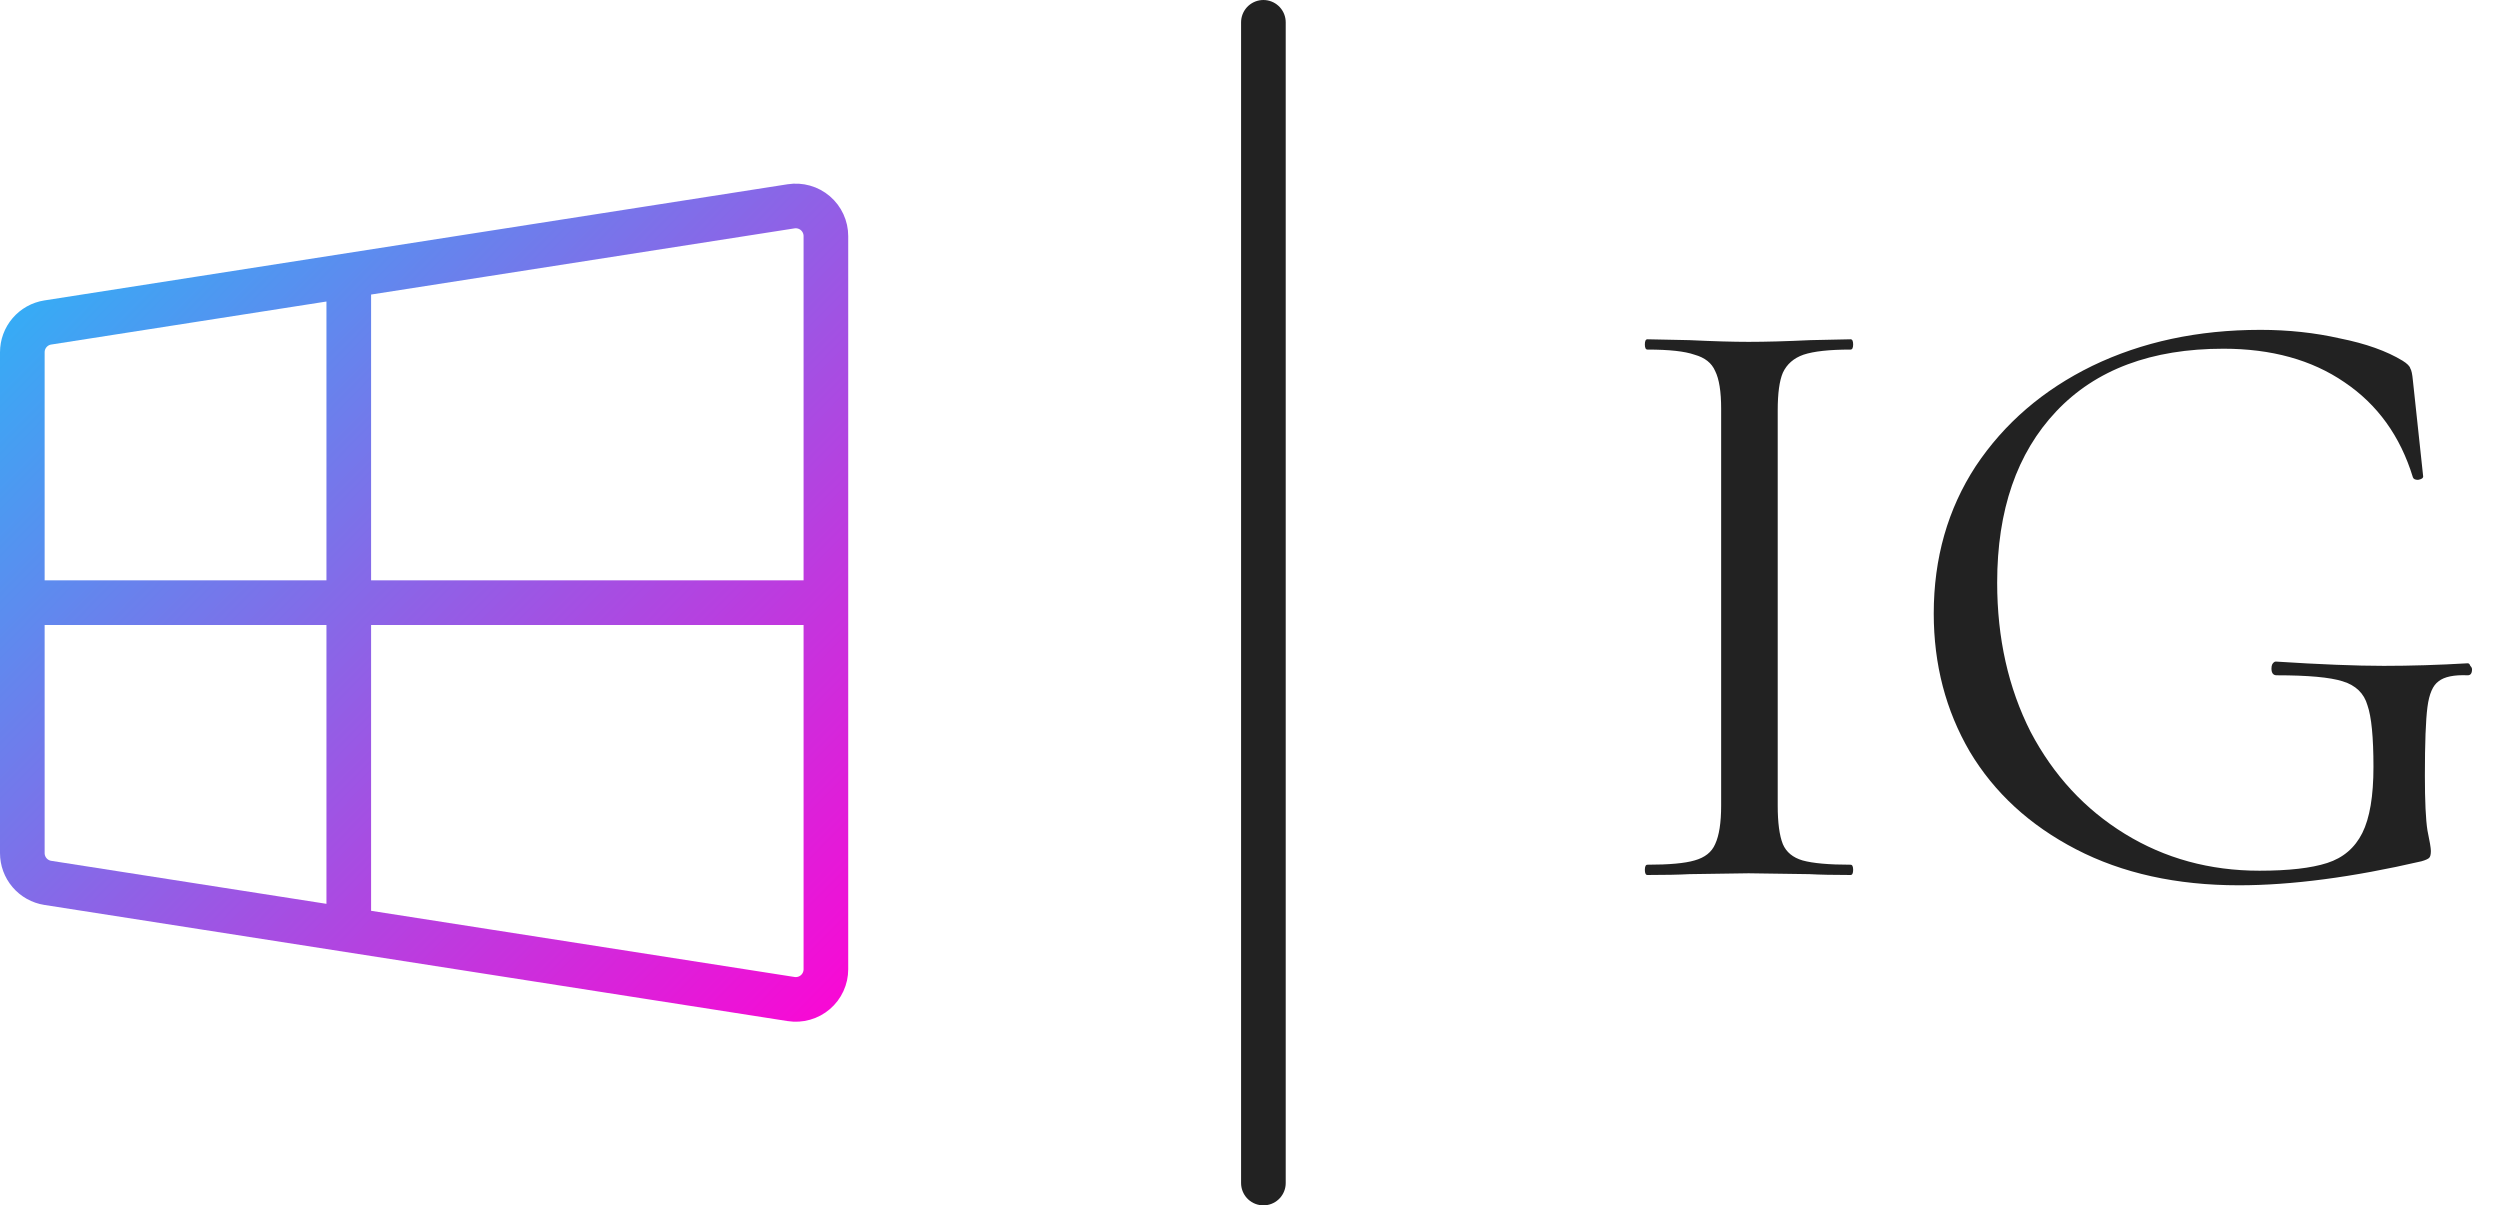
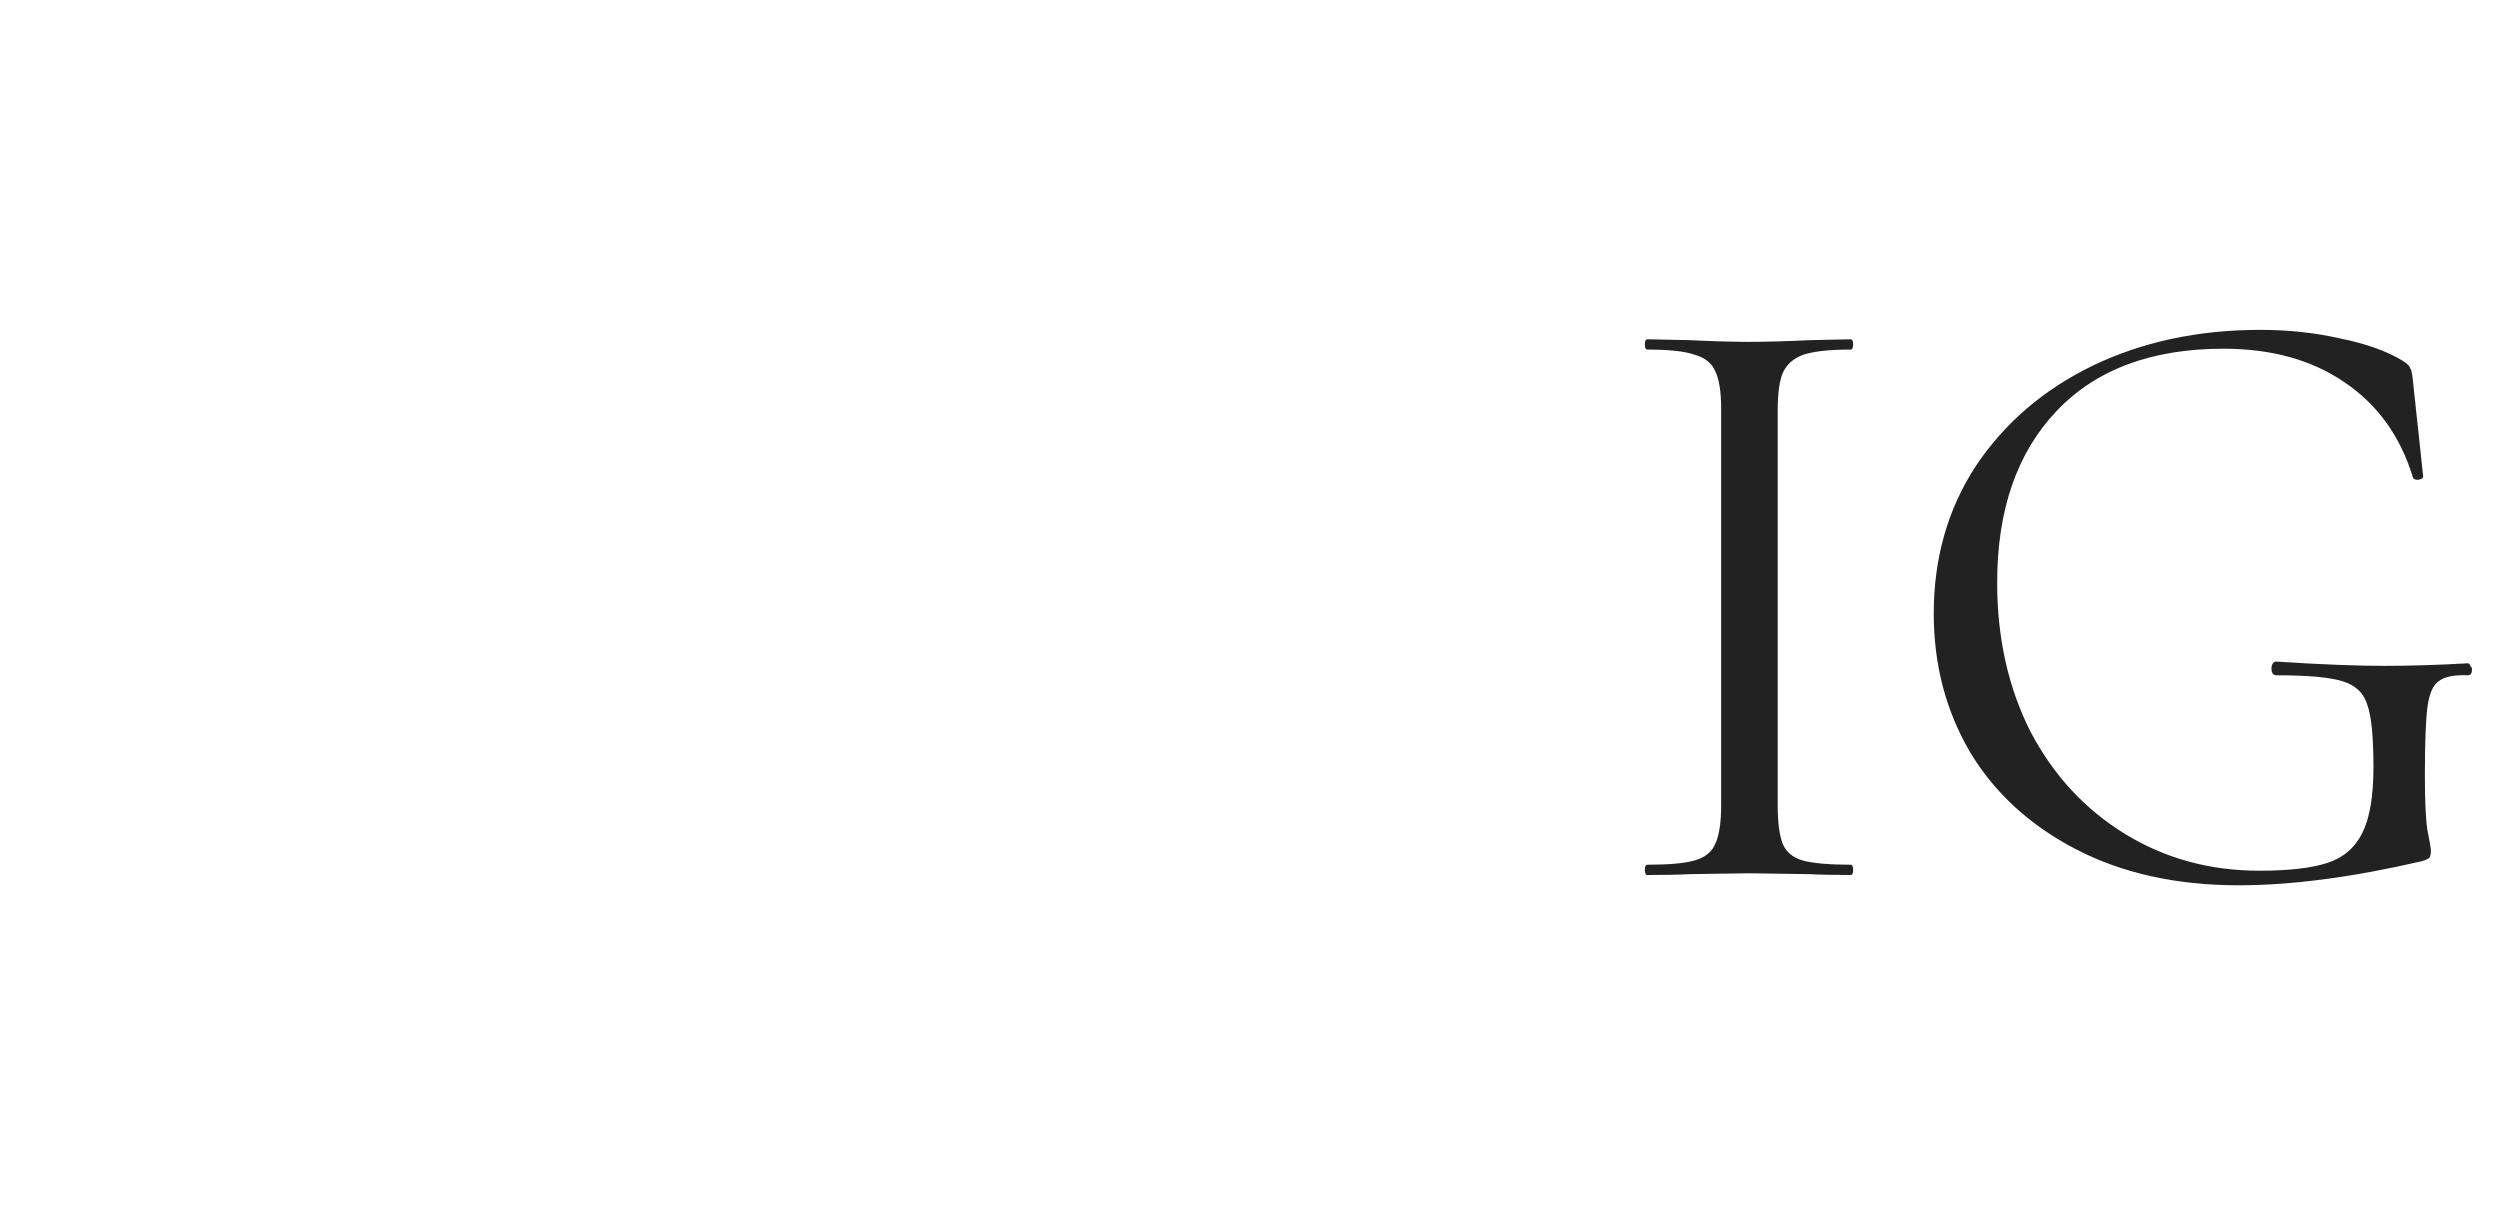
<svg xmlns="http://www.w3.org/2000/svg" width="280" height="135" viewBox="0 0 280 135" fill="none">
  <g clip-path="url(#clip0_301_2)">
-     <path d="M2.5 67.5H92.5M39.062 30.937V104.062M2.5 95.546V39.454C2.5 38.649 2.787 37.871 3.31 37.259C3.833 36.647 4.557 36.243 5.352 36.118L88.602 23.107C89.084 23.032 89.576 23.062 90.045 23.195C90.514 23.327 90.949 23.56 91.319 23.877C91.69 24.194 91.987 24.588 92.191 25.031C92.395 25.474 92.5 25.956 92.5 26.443V108.557C92.5 109.044 92.395 109.526 92.191 109.969C91.987 110.412 91.69 110.806 91.319 111.123C90.949 111.44 90.514 111.673 90.045 111.805C89.576 111.938 89.084 111.968 88.602 111.892L5.352 98.882C4.557 98.757 3.833 98.352 3.31 97.741C2.787 97.129 2.5 96.351 2.5 95.546Z" stroke="url(#paint0_linear_301_2)" stroke-width="5" />
-     <line x1="141.5" y1="2.5" x2="141.5" y2="132.5" stroke="#222222" stroke-width="5" stroke-linecap="round" />
    <path d="M199.104 90.224C199.104 92.144 199.296 93.584 199.68 94.544C200.064 95.44 200.8 96.048 201.888 96.368C203.04 96.688 204.832 96.848 207.264 96.848C207.456 96.848 207.552 97.04 207.552 97.424C207.552 97.808 207.456 98 207.264 98C205.344 98 203.808 97.968 202.656 97.904L195.84 97.808L189.216 97.904C188.064 97.968 186.496 98 184.512 98C184.32 98 184.224 97.808 184.224 97.424C184.224 97.04 184.32 96.848 184.512 96.848C186.944 96.848 188.704 96.688 189.792 96.368C190.944 96.048 191.712 95.44 192.096 94.544C192.544 93.584 192.768 92.144 192.768 90.224V45.776C192.768 43.856 192.544 42.448 192.096 41.552C191.712 40.656 190.944 40.048 189.792 39.728C188.704 39.344 186.944 39.152 184.512 39.152C184.32 39.152 184.224 38.96 184.224 38.576C184.224 38.192 184.32 38 184.512 38L189.216 38.096C191.904 38.224 194.112 38.288 195.84 38.288C197.76 38.288 200.064 38.224 202.752 38.096L207.264 38C207.456 38 207.552 38.192 207.552 38.576C207.552 38.96 207.456 39.152 207.264 39.152C204.896 39.152 203.136 39.344 201.984 39.728C200.896 40.112 200.128 40.784 199.68 41.744C199.296 42.64 199.104 44.048 199.104 45.968V90.224ZM250.755 99.152C243.779 99.152 237.699 97.808 232.515 95.12C227.331 92.432 223.363 88.784 220.611 84.176C217.923 79.568 216.579 74.416 216.579 68.72C216.579 62.512 218.147 57.008 221.283 52.208C224.483 47.408 228.835 43.664 234.339 40.976C239.907 38.288 246.179 36.944 253.155 36.944C256.291 36.944 259.267 37.264 262.083 37.904C264.963 38.48 267.299 39.312 269.091 40.4C269.603 40.72 269.891 41.008 269.955 41.264C270.083 41.456 270.179 41.904 270.243 42.608L271.395 53.36C271.395 53.552 271.203 53.68 270.819 53.744C270.499 53.744 270.307 53.648 270.243 53.456C268.835 48.848 266.275 45.296 262.563 42.8C258.915 40.304 254.403 39.056 249.027 39.056C240.963 39.056 234.723 41.392 230.307 46.064C225.891 50.736 223.683 57.136 223.683 65.264C223.683 71.472 224.931 77.04 227.427 81.968C229.987 86.832 233.507 90.64 237.987 93.392C242.467 96.144 247.491 97.52 253.059 97.52C256.323 97.52 258.851 97.232 260.643 96.656C262.435 96.08 263.747 94.96 264.579 93.296C265.411 91.632 265.827 89.168 265.827 85.904C265.827 82.576 265.603 80.272 265.155 78.992C264.771 77.648 263.843 76.752 262.371 76.304C260.963 75.856 258.499 75.632 254.979 75.632C254.595 75.632 254.403 75.376 254.403 74.864C254.403 74.672 254.435 74.512 254.499 74.384C254.627 74.192 254.755 74.096 254.883 74.096C259.875 74.416 263.907 74.576 266.979 74.576C269.987 74.576 273.123 74.48 276.387 74.288C276.515 74.288 276.611 74.384 276.675 74.576C276.803 74.704 276.867 74.832 276.867 74.96C276.867 75.408 276.707 75.632 276.387 75.632C274.851 75.568 273.763 75.792 273.123 76.304C272.483 76.752 272.067 77.712 271.875 79.184C271.683 80.656 271.587 83.216 271.587 86.864C271.587 89.744 271.683 91.792 271.875 93.008C272.131 94.224 272.259 94.992 272.259 95.312C272.259 95.696 272.195 95.952 272.067 96.08C271.939 96.208 271.651 96.336 271.203 96.464C263.459 98.256 256.643 99.152 250.755 99.152Z" fill="#222222" />
  </g>
  <defs>
    <linearGradient id="paint0_linear_301_2" x1="3" y1="23" x2="93" y2="112" gradientUnits="userSpaceOnUse">
      <stop stop-color="#2AB6F7" />
      <stop offset="1" stop-color="#F70AD5" />
    </linearGradient>
    <clipPath id="clip0_301_2">
      <rect width="280" height="135" fill="white" />
    </clipPath>
  </defs>
</svg>